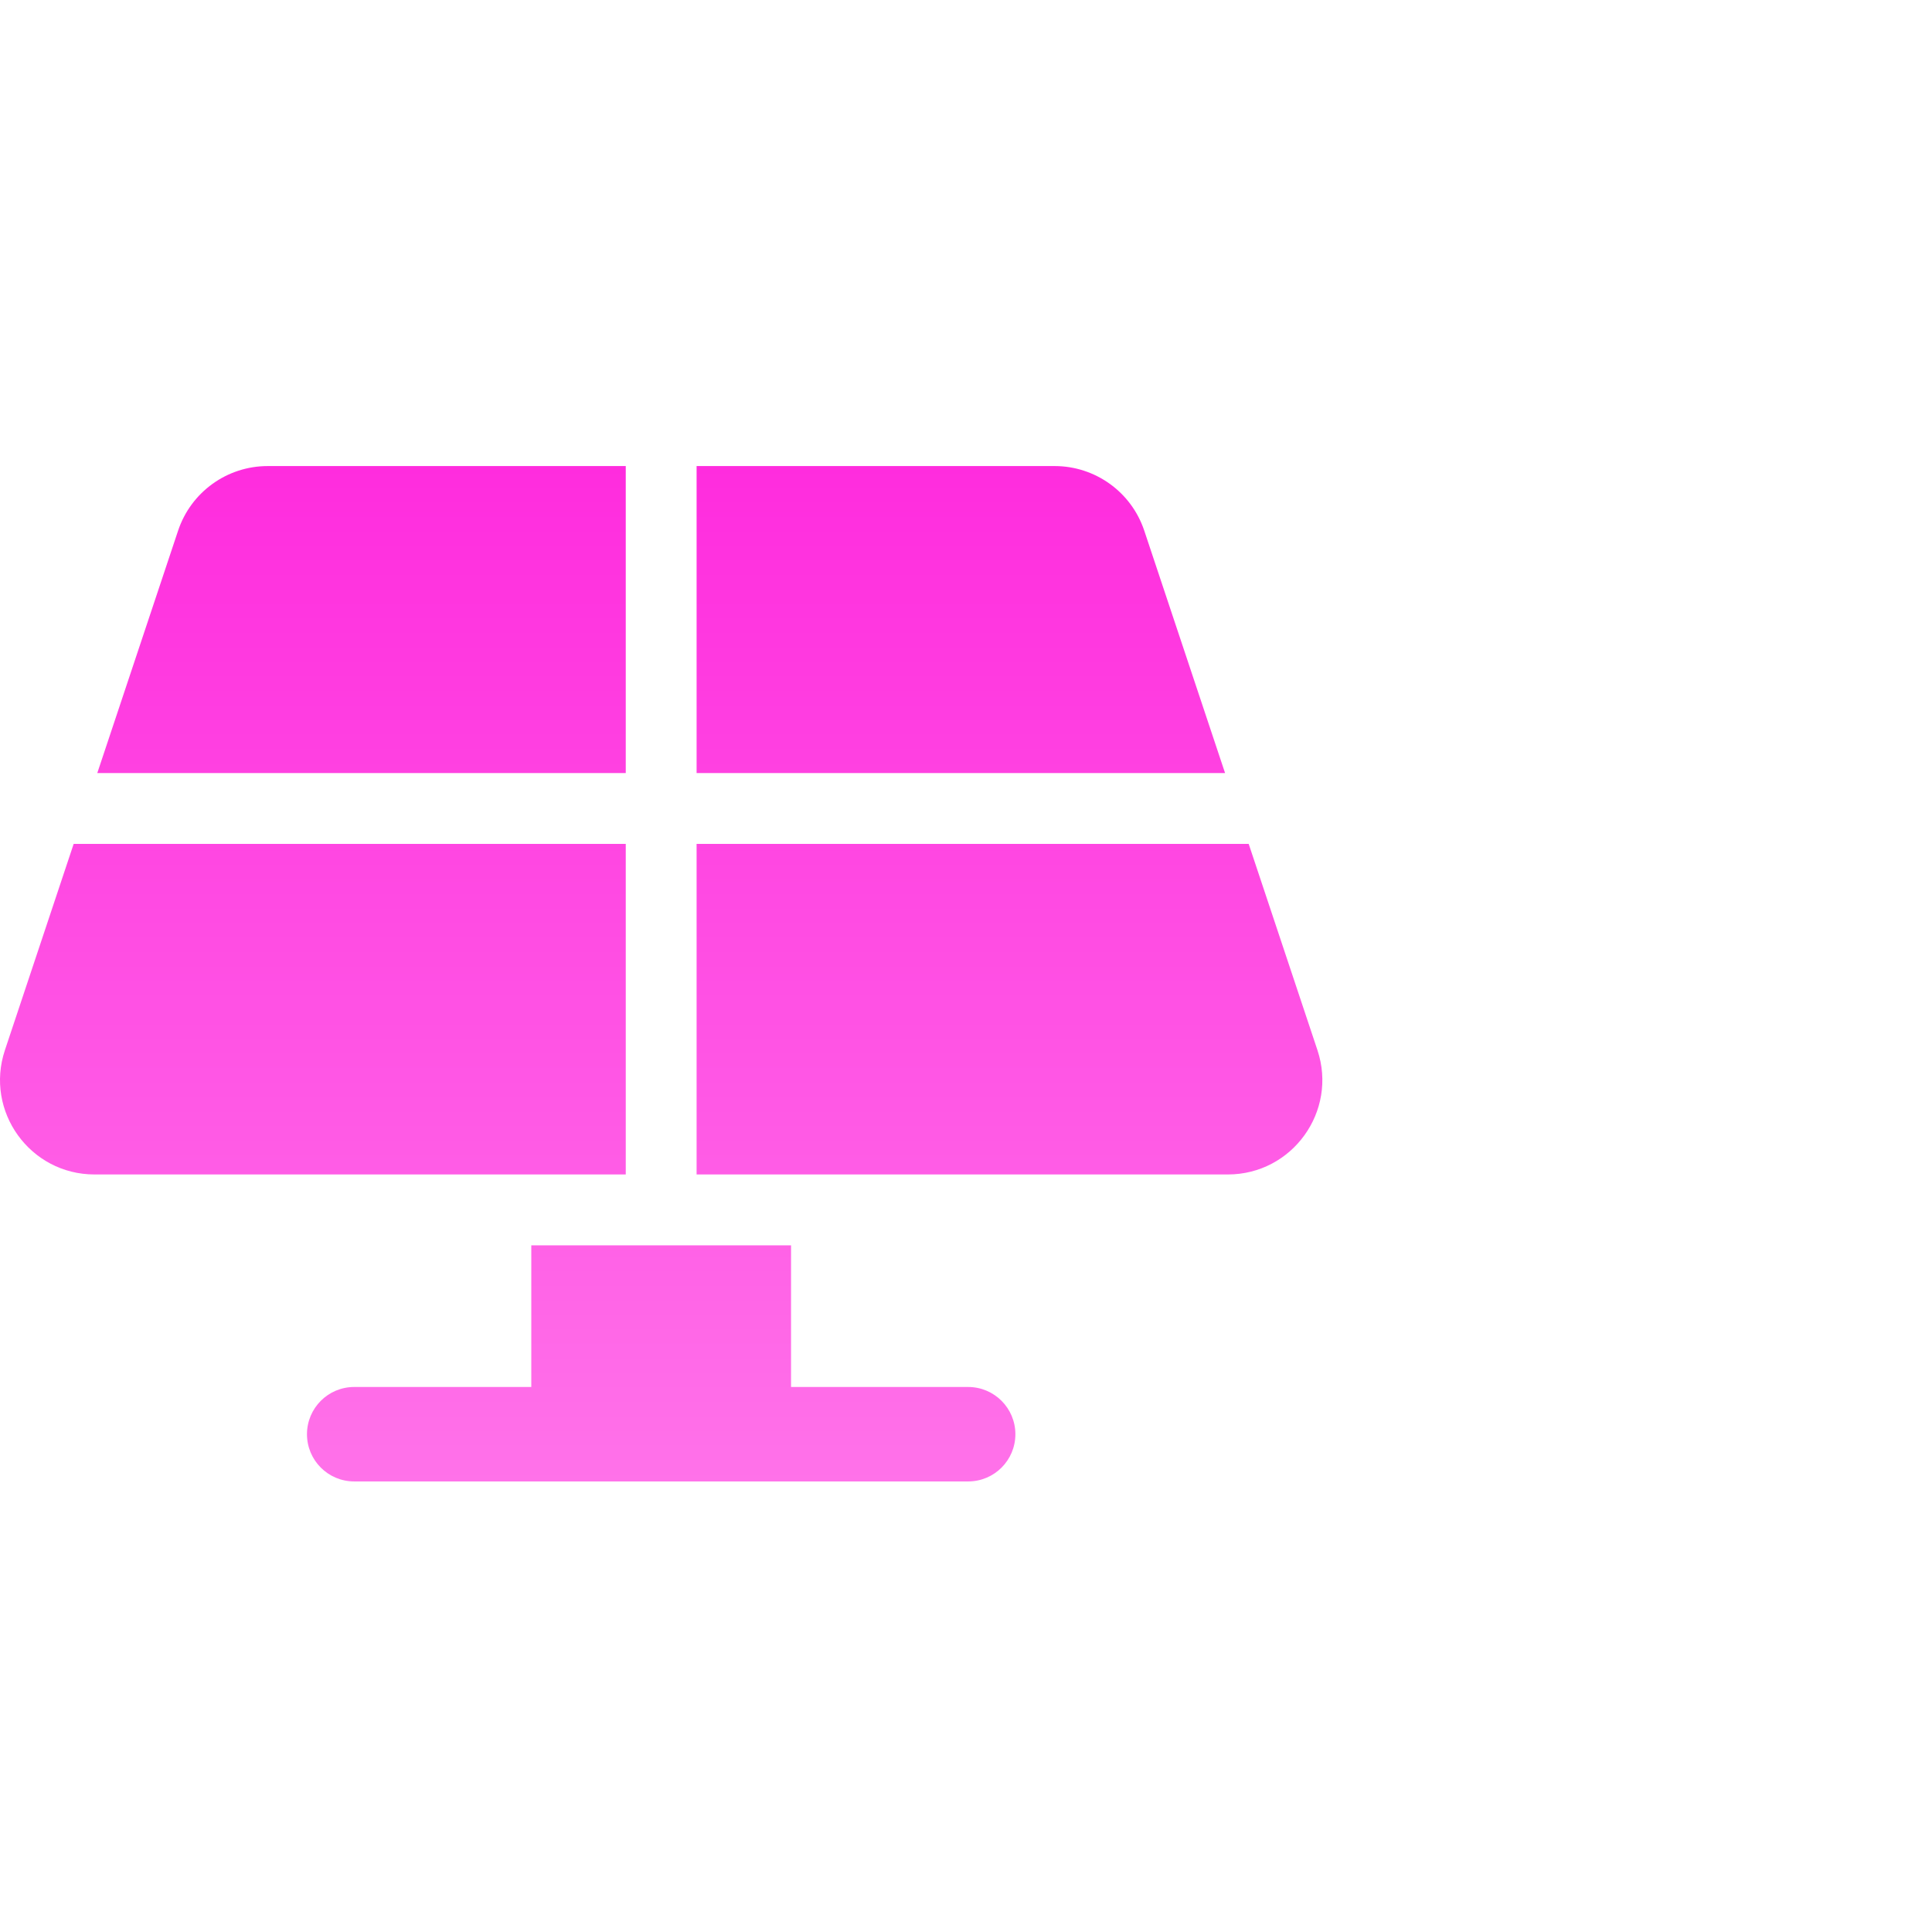
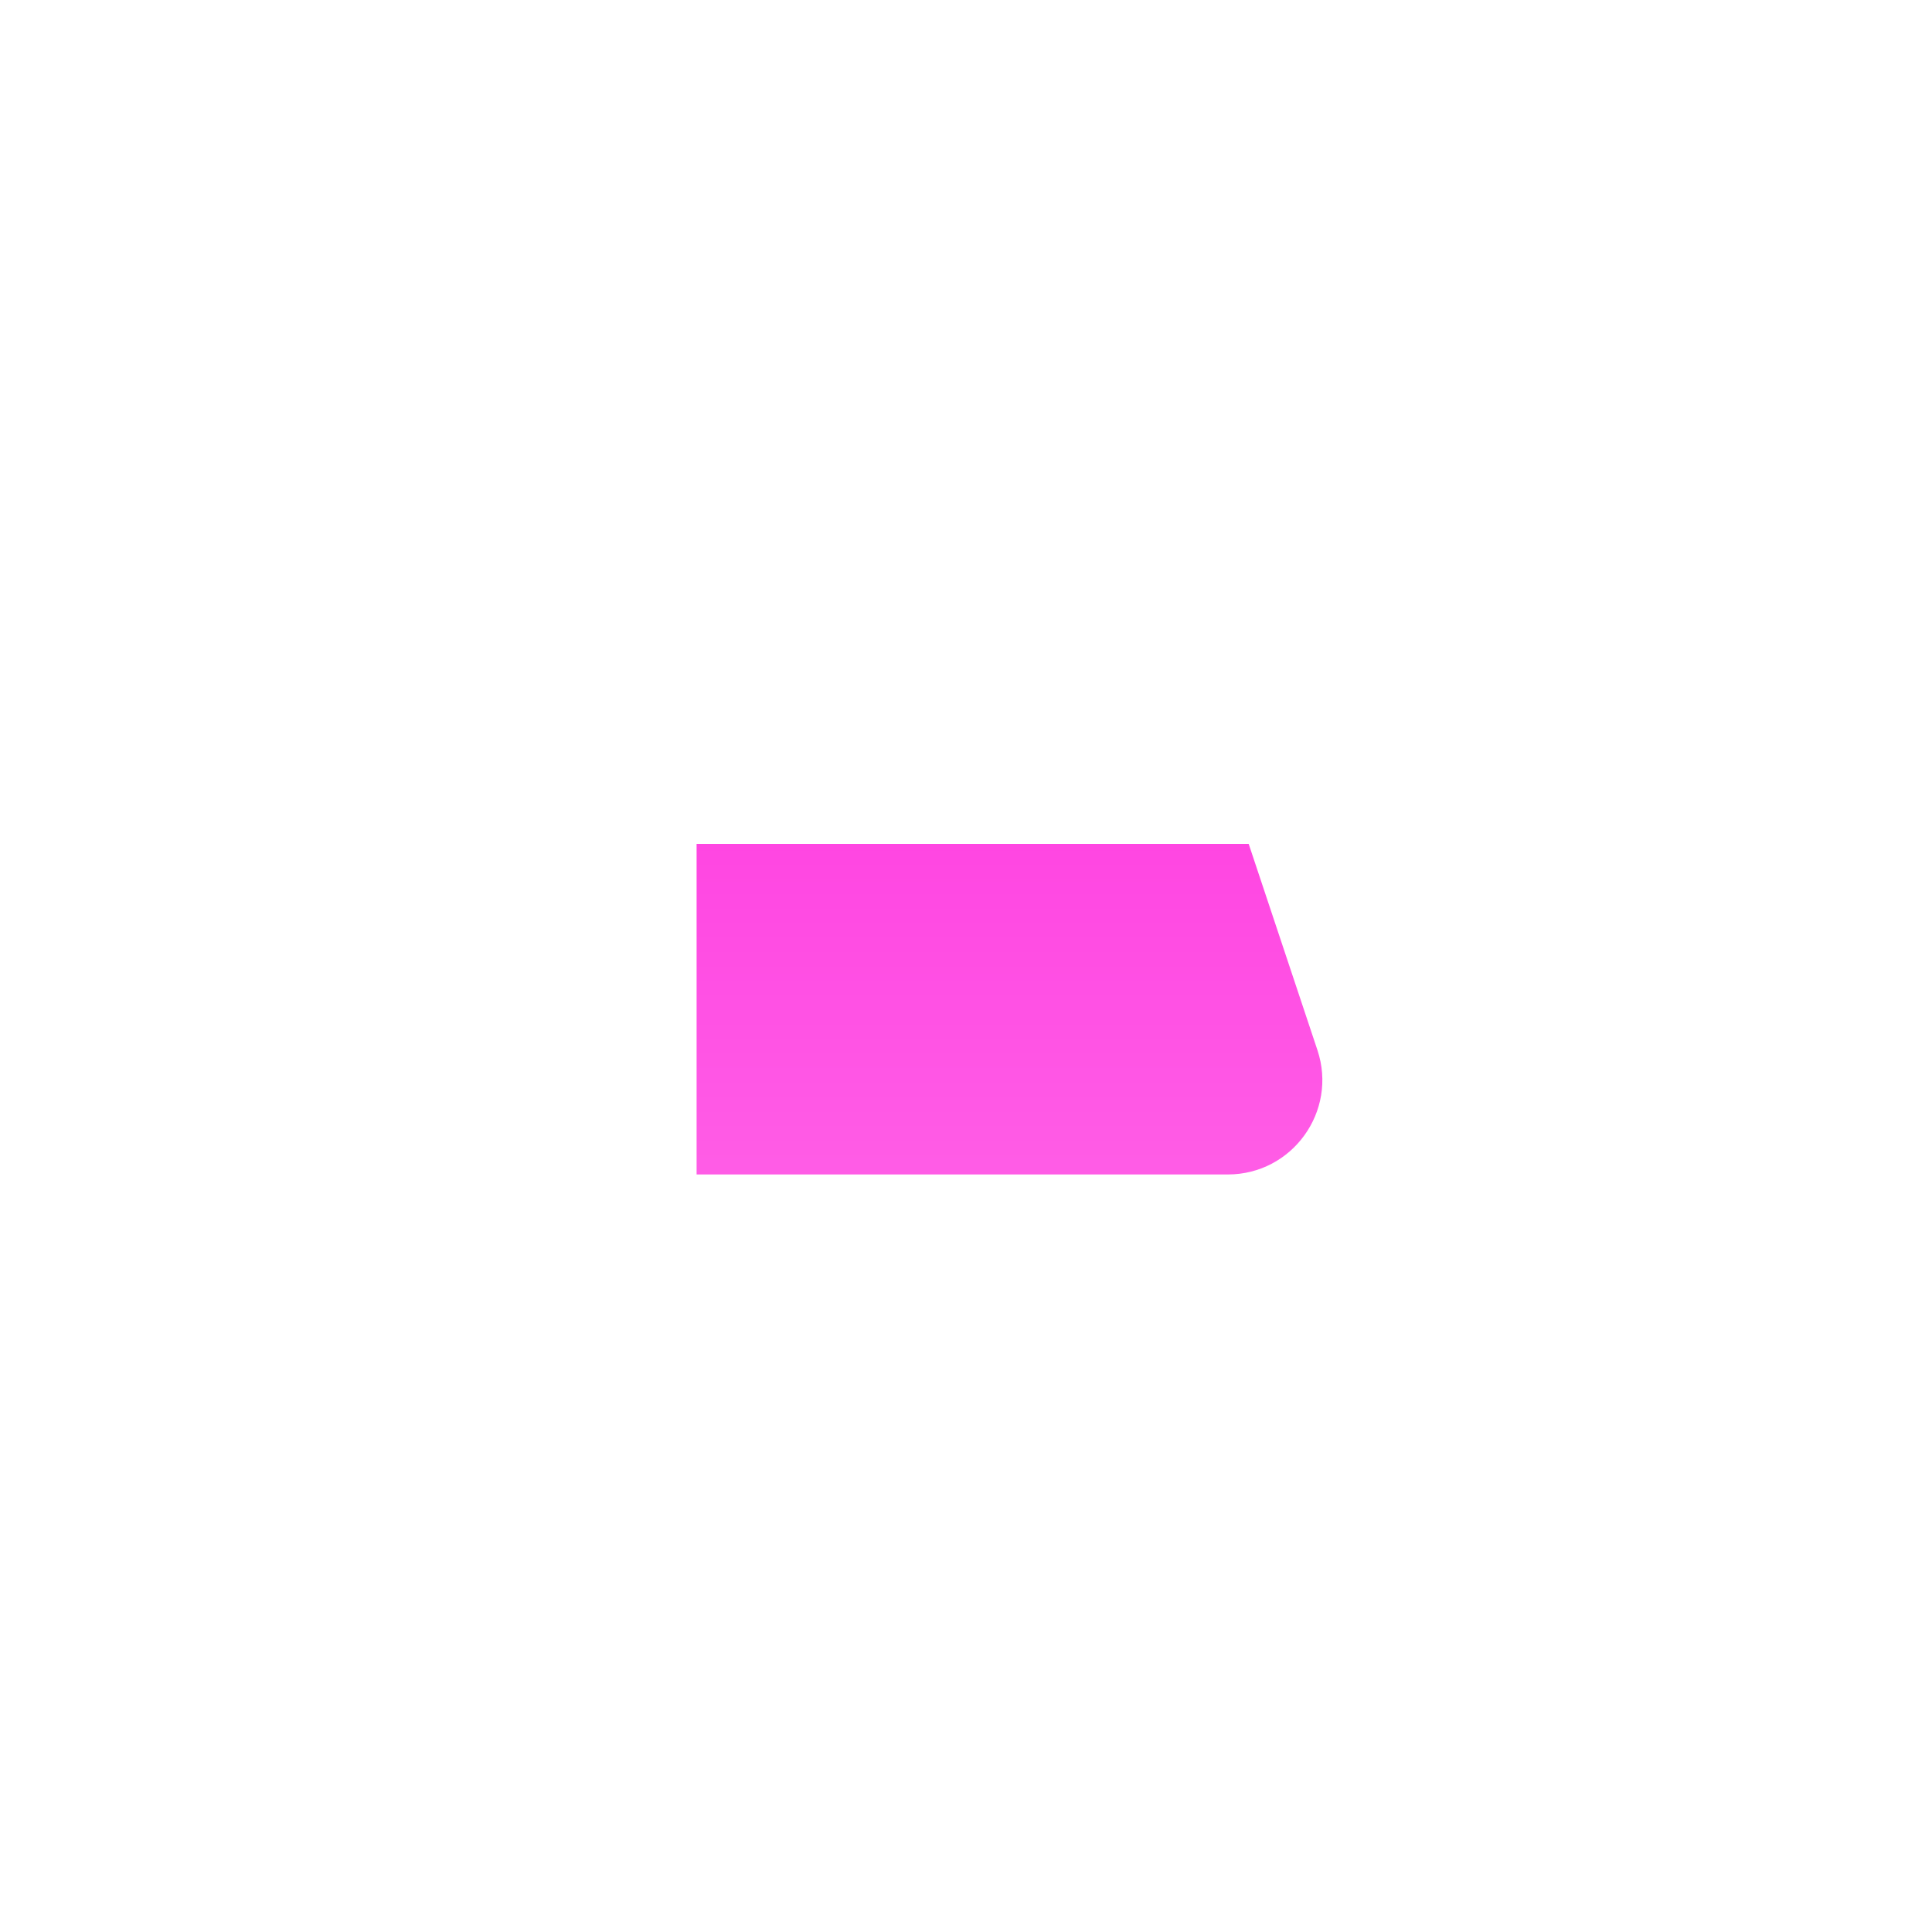
<svg xmlns="http://www.w3.org/2000/svg" class="bespoke-icons" width="120" height="120" viewBox="0 0 120 120" fill="none">
-   <path d="M22 86.148H33V77.349H49.133V86.148H60.133C61.754 86.148 63.067 87.461 63.067 89.082C63.067 90.703 61.754 92.015 60.133 92.015H22C20.38 92.015 19.067 90.703 19.067 89.082C19.067 87.461 20.38 86.148 22 86.148Z" fill="url(#solar_1)" />
-   <path d="M11.062 32.96C11.86 30.565 14.102 28.948 16.626 28.948H38.867V48.015H6.043L11.062 32.96Z" fill="url(#solar_2)" />
-   <path d="M43.267 28.948H65.507C68.031 28.948 70.274 30.565 71.072 32.96L76.091 48.015H43.267V28.948Z" fill="url(#solar_3)" />
  <path d="M43.267 52.415H77.558L81.829 65.227C83.094 69.025 80.266 72.948 76.263 72.948H43.267V52.415Z" fill="url(#solar_4)" />
-   <path d="M0.305 65.227L4.576 52.415H38.867V72.948H5.871C1.867 72.948 -0.96 69.025 0.305 65.227Z" fill="url(#solar_5)" />
  <defs>
    <linearGradient id="solar_1" x1="41.069" y1="28.948" x2="41.069" y2="92.032" gradientUnits="userSpaceOnUse">
      <stop offset="0" stop-color="#FF2CDE" />
      <stop offset="1" stop-color="#FF72E9" />
    </linearGradient>
    <linearGradient id="solar_2" x1="41.069" y1="28.948" x2="41.069" y2="92.032" gradientUnits="userSpaceOnUse">
      <stop offset="0" stop-color="#FF2CDE" />
      <stop offset="1" stop-color="#FF72E9" />
    </linearGradient>
    <linearGradient id="solar_3" x1="41.069" y1="28.948" x2="41.069" y2="92.032" gradientUnits="userSpaceOnUse">
      <stop offset="0" stop-color="#FF2CDE" />
      <stop offset="1" stop-color="#FF72E9" />
    </linearGradient>
    <linearGradient id="solar_4" x1="41.069" y1="28.948" x2="41.069" y2="92.032" gradientUnits="userSpaceOnUse">
      <stop offset="0" stop-color="#FF2CDE" />
      <stop offset="1" stop-color="#FF72E9" />
    </linearGradient>
    <linearGradient id="solar_5" x1="41.069" y1="28.948" x2="41.069" y2="92.032" gradientUnits="userSpaceOnUse">
      <stop offset="0" stop-color="#FF2CDE" />
      <stop offset="1" stop-color="#FF72E9" />
    </linearGradient>
  </defs>
</svg>